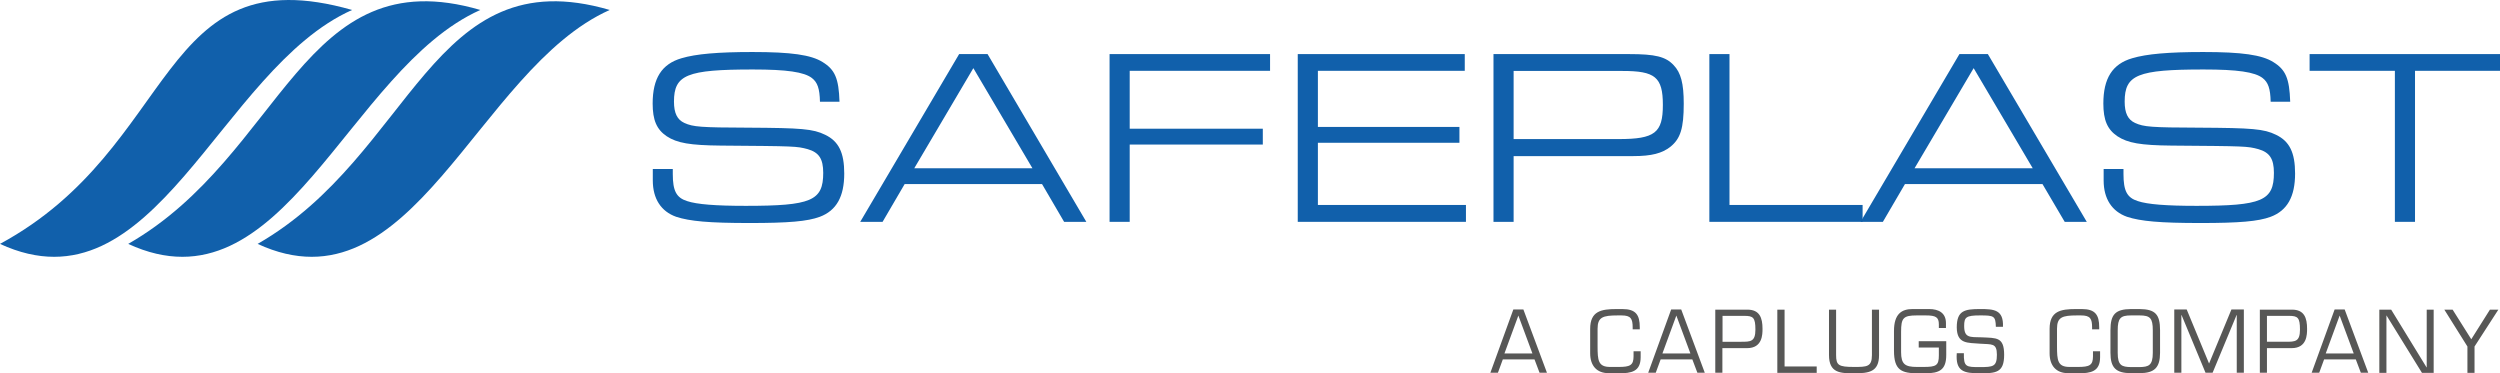
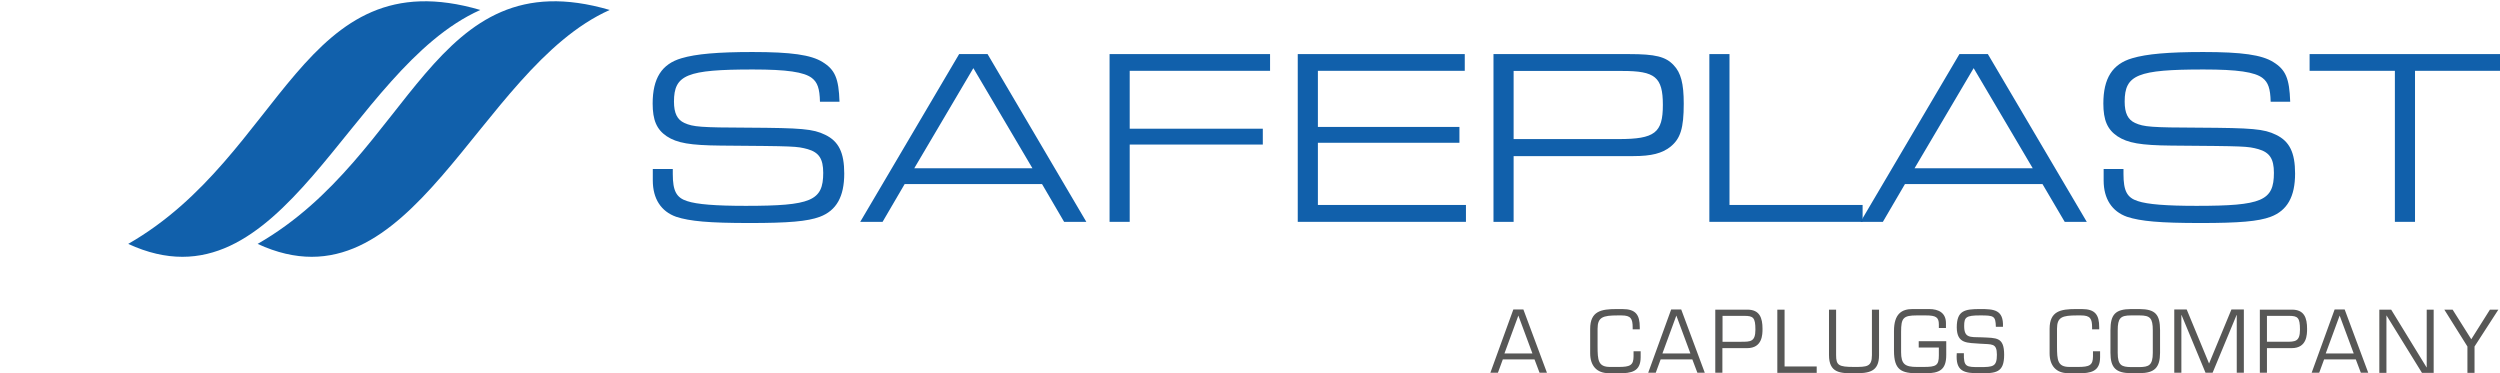
<svg xmlns="http://www.w3.org/2000/svg" id="Layer_1" data-name="Layer 1" viewBox="0 0 1688.5 252.13">
  <defs>
    <style>
      .cls-1 {
        fill: none;
      }

      .cls-2 {
        clip-path: url(#clippath);
      }

      .cls-3 {
        fill: #1160ab;
      }

      .cls-4 {
        fill: #575756;
      }

      .cls-5 {
        clip-path: url(#clippath-1);
      }

      .cls-6 {
        clip-path: url(#clippath-4);
      }

      .cls-7 {
        clip-path: url(#clippath-3);
      }

      .cls-8 {
        clip-path: url(#clippath-2);
      }

      .cls-9 {
        clip-path: url(#clippath-6);
      }

      .cls-10 {
        clip-path: url(#clippath-5);
      }
    </style>
    <clipPath id="clippath">
      <rect class="cls-1" y=".03" width="1688.5" height="252.1" />
    </clipPath>
    <clipPath id="clippath-1">
      <rect class="cls-1" y=".03" width="1688.5" height="252.1" />
    </clipPath>
    <clipPath id="clippath-2">
      <rect class="cls-1" y=".03" width="1688.5" height="252.1" />
    </clipPath>
    <clipPath id="clippath-3">
      <rect class="cls-1" y=".03" width="1688.5" height="252.1" />
    </clipPath>
    <clipPath id="clippath-4">
      <rect class="cls-1" y=".03" width="1688.5" height="252.1" />
    </clipPath>
    <clipPath id="clippath-5">
      <rect class="cls-1" y=".03" width="1688.5" height="252.1" />
    </clipPath>
    <clipPath id="clippath-6">
      <rect class="cls-1" y=".03" width="1688.5" height="252.1" />
    </clipPath>
  </defs>
  <g class="cls-2">
    <path class="cls-3" d="M454.4,114.43v3.1c0,11.4,2.4,16,9.7,18.3,6.6,2.2,19.2,3.2,39.6,3.2,44.3,0,52.3-3.4,52.3-22.3,0-9.5-2.9-13.8-10.5-16-7.5-2-8.2-2-58.8-2.4-20.6-.2-29.4-1.7-36.4-6.3-6.8-4.6-9.5-10.9-9.5-22.1,0-17,6.1-26.7,19.5-30.6,9.7-2.9,24.6-4.2,47.9-4.2,26.2,0,39.6,1.9,47.4,6.8,8.3,5.1,10.9,11,11.4,26.8h-13.2c-.2-9-1.7-13.1-5.4-16-5.3-4.1-17-5.8-39.9-5.8-44.7,0-53.3,3.6-53.3,21.7,0,7.8,2.2,12.2,7,14.4,5.9,2.7,11,3.1,43.1,3.2,36,.2,43.8,.8,52,4.8,9.2,4.4,12.9,12.1,12.9,26.2,0,15.6-5.3,25-16.5,29.2-8.3,3.1-21.2,4.2-47.4,4.2-27.5,0-40.4-1.2-49.6-4.2-10.2-3.6-15.8-12.2-15.8-24.5v-7.8h13.5v.3Z" />
  </g>
  <path class="cls-3" d="M657.4,46.03l-39.9,67.6h79.8l-39.9-67.6Zm-46.4,78.3l-14.9,25.5h-15.1l66.8-113.3h19.2l66.7,113.3h-15l-14.9-25.5h-92.8Z" />
  <polygon class="cls-3" points="749.4 36.53 857.8 36.53 857.8 47.83 763 47.83 763 86.93 852.9 86.93 852.9 97.63 763 97.63 763 149.83 749.4 149.83 749.4 36.53" />
  <polygon class="cls-3" points="876.5 36.53 989.3 36.53 989.3 47.83 890.1 47.83 890.1 85.73 985.7 85.73 985.7 96.43 890.1 96.43 890.1 138.43 990.1 138.43 990.1 149.83 876.5 149.83 876.5 36.53" />
  <g class="cls-5">
    <path class="cls-3" d="M1093.2,93.93c24.5,0,29.9-4.2,29.9-23.1s-5.4-22.9-27.2-22.9h-73.6v46h70.9Zm-84.4-57.4h91.4c17.8,0,24.8,1.7,30.2,7.5,4.9,5.1,6.8,12.4,6.8,26,0,16.6-2.2,23.6-9,29.1-5.6,4.4-12.7,6.3-25,6.3h-80.9v44.4h-13.6V36.53h.1Z" />
  </g>
  <polygon class="cls-3" points="1154.5 36.53 1168.1 36.53 1168.1 138.43 1258 138.43 1258 149.83 1154.5 149.83 1154.5 36.53" />
  <path class="cls-3" d="M1333,46.03l-39.9,67.6h79.8l-39.9-67.6Zm-46.4,78.3l-14.9,25.5h-15.1l66.8-113.3h19.2l66.8,113.3h-14.9l-15-25.5h-92.9Z" />
  <g class="cls-8">
    <path class="cls-3" d="M1434.2,114.43v3.1c0,11.4,2.4,16,9.7,18.3,6.6,2.2,19.2,3.2,39.6,3.2,44.3,0,52.3-3.4,52.3-22.3,0-9.5-2.9-13.8-10.5-16-7.5-2-8.2-2-58.8-2.4-20.6-.2-29.4-1.7-36.4-6.3-6.8-4.6-9.5-10.9-9.5-22.1,0-17,6.1-26.7,19.5-30.6,9.7-2.9,24.6-4.2,47.9-4.2,26.2,0,39.6,1.9,47.4,6.8,8.3,5.1,10.9,11,11.4,26.8h-13.2c-.2-9-1.7-13.1-5.4-16-5.3-4.1-17-5.8-39.9-5.8-44.7,0-53.3,3.6-53.3,21.7,0,7.8,2.2,12.2,7,14.4,5.9,2.7,11,3.1,43.2,3.2,36,.2,43.8,.8,52,4.8,9.2,4.4,12.9,12.1,12.9,26.2,0,15.6-5.3,25-16.5,29.2-8.3,3.1-21.2,4.2-47.4,4.2-27.5,0-40.4-1.2-49.6-4.2-10.2-3.6-15.8-12.2-15.8-24.5v-7.8h13.4v.3Z" />
  </g>
  <polygon class="cls-3" points="1559.9 36.53 1559.9 47.83 1617.5 47.83 1617.5 149.83 1631.1 149.83 1631.1 47.83 1688.5 47.83 1688.5 36.53 1559.9 36.53" />
  <g>
    <g class="cls-7">
-       <path class="cls-3" d="M0,164.73C121.3,99.13,105.6-30.97,237.8,6.73,148,46.83,104.6,213.03,0,164.73" />
-     </g>
+       </g>
    <g class="cls-6">
      <path class="cls-3" d="M86.6,164.73C191.8,104.43,203.8-28.57,324.4,6.73,234.7,46.83,191.2,213.03,86.6,164.73" />
    </g>
    <g class="cls-10">
      <path class="cls-3" d="M174,164.73C279.2,104.43,291.2-28.57,411.8,6.73c-89.8,40.1-133.3,206.3-237.8,158" />
    </g>
    <g class="cls-9">
      <path class="cls-4" d="M1687.4,209.13h-5.7l-12.6,20-12.6-20h-5.6l15.6,24.9v17.8h4.8v-17.8l16.1-24.9Zm-43.6,0h-4.8v39h-.1l-23.9-39h-8v42.7h4.8v-38.7h.1l23.9,38.7h7.9v-42.7h.1Zm-54.1,29.6h-18.9l9.4-25.6,9.5,25.6Zm1.4,4l3.4,9h5l-15.9-42.7h-6.8l-15.5,42.7h5.1l3.3-9h21.4Zm-45.2-29.4c6,0,7.5,1.1,7.5,9.3s-3.3,8.2-9.7,8.2h-12.6v-17.5h14.8Zm-19.6,38.4h4.8v-16.6h16.7c10.4,0,10.4-9.3,10.4-13.1,0-7.3-1.9-12.9-10.2-12.9h-21.7v42.6h0Zm-15.7-39h.1v39h4.8v-42.7h-8.4l-15.1,36.5-15.1-36.5h-8.4v42.7h4.8v-39h.1l16.2,39h4.8l16.2-39Zm-65.6,.3c7.2,0,9,1.8,9,10.1v15.2c0,8.5-2.8,9.5-9,9.6h-5.7c-6.3-.1-9-1.1-9-9.6v-15.2c0-8.3,1.9-10.1,9-10.1h5.7Zm-5.7-4.3c-10.6,.1-13.9,3.6-13.9,14.3v15.2c0,10.1,3.6,13.8,13.9,13.8h5.7c10.2,0,13.9-3.8,13.9-13.8v-15.2c0-10.7-3.2-14.2-13.9-14.3h-5.7Zm-35.7,43.4c8.5,0,14.8-1.1,14.8-10.9v-4h-4.8v3.4c0,6.1-2.4,7.2-10.1,7.2h-5.7c-8.1,0-8.5-4.4-8.5-14.1v-11.7c0-7.8,3.5-9,13.5-9h2.7c6.3,0,7.5,2.2,7.5,8.2v1.2h4.8v-1.4c0-8.4-2.7-12.3-11.7-12.3h-4c-10.4,0-17.8,1.4-17.8,13.4v16.5c0,8.5,4.6,13.4,12.4,13.4h6.9v.1Zm-66.3-20c7.8,.6,11.4-.7,11.4,7.4s-2.5,8.4-11.6,8.4-10.9,0-10.7-9.4h-4.8c-.9,12.3,4.7,13.6,15.6,13.6s16.4-.4,16.4-12.5-5.1-11.3-15.2-11.8c-8-.2-11.8,.5-11.8-7.7,0-5.9,1.3-7.1,10.7-7.1s10.5,.3,10.7,7.7h4.8c.5-11.6-6.1-12-15.4-12-10.5,0-15.8,1-15.8,12.4,.1,11.3,7.3,10.3,15.7,11m-41.4-1.7v4.3h13.6v5.3c0,6.8-1.8,7.8-10.3,7.8h-4.5c-8,0-10.7-1.8-10.7-10v-13.7c0-9.3,1.4-11.1,10.6-11.1h6c6.9,0,8.9,1.2,8.9,6.1v2.4h4.8v-3.3c0-6.9-4.9-9.5-11.4-9.5h-11.2c-7.3,0-12.5,3.3-12.5,14.8v13.3c0,13.2,5,15.3,16.4,15.3h4.7c9.7,0,14.2-2.4,14.2-12.4v-9.3h-18.6Zm-31.6-21.3v30.7c0,8-3.5,8-12.1,8-10.4,0-12.1-1.1-12.1-8v-30.7h-4.8v30.7c0,12.1,7.6,12.3,16.9,12.3,10.1,0,16.9-.9,16.9-12.3v-30.7h-4.8Zm-59.1,0h-4.8v42.7h26.6v-4.3h-21.7v-38.4h-.1Zm-27.1,4.2c6,0,7.5,1.1,7.5,9.3s-3.3,8.2-9.7,8.2h-12.5v-17.5h14.7Zm-19.6,38.4h4.8v-16.6h16.7c10.4,0,10.4-9.3,10.4-13.1,0-7.3-1.9-12.9-10.2-12.9h-21.7v42.6h0Zm-16.8-13h-18.9l9.4-25.6,9.5,25.6Zm1.3,4l3.4,9h5l-15.9-42.7h-6.8l-15.5,42.7h5.1l3.3-9h21.4Zm-49.7,9.4c8.5,0,14.8-1.1,14.8-10.9v-4h-4.8v3.4c0,6.1-2.4,7.2-10.1,7.2h-5.7c-8.1,0-8.5-4.4-8.5-14.1v-11.7c0-7.8,3.5-9,13.5-9h2.7c6.3,0,7.5,2.2,7.5,8.2v1.2h4.8v-1.4c0-8.4-2.7-12.3-11.7-12.3h-4c-10.4,0-17.8,1.4-17.8,13.4v16.5c0,8.5,4.6,13.4,12.4,13.4h6.9v.1Zm-58.3-13.4h-18.9l9.4-25.6,9.5,25.6Zm1.4,4l3.4,9h5l-15.9-42.7h-6.8l-15.5,42.7h5.1l3.3-9h21.4Z" />
    </g>
  </g>
</svg>